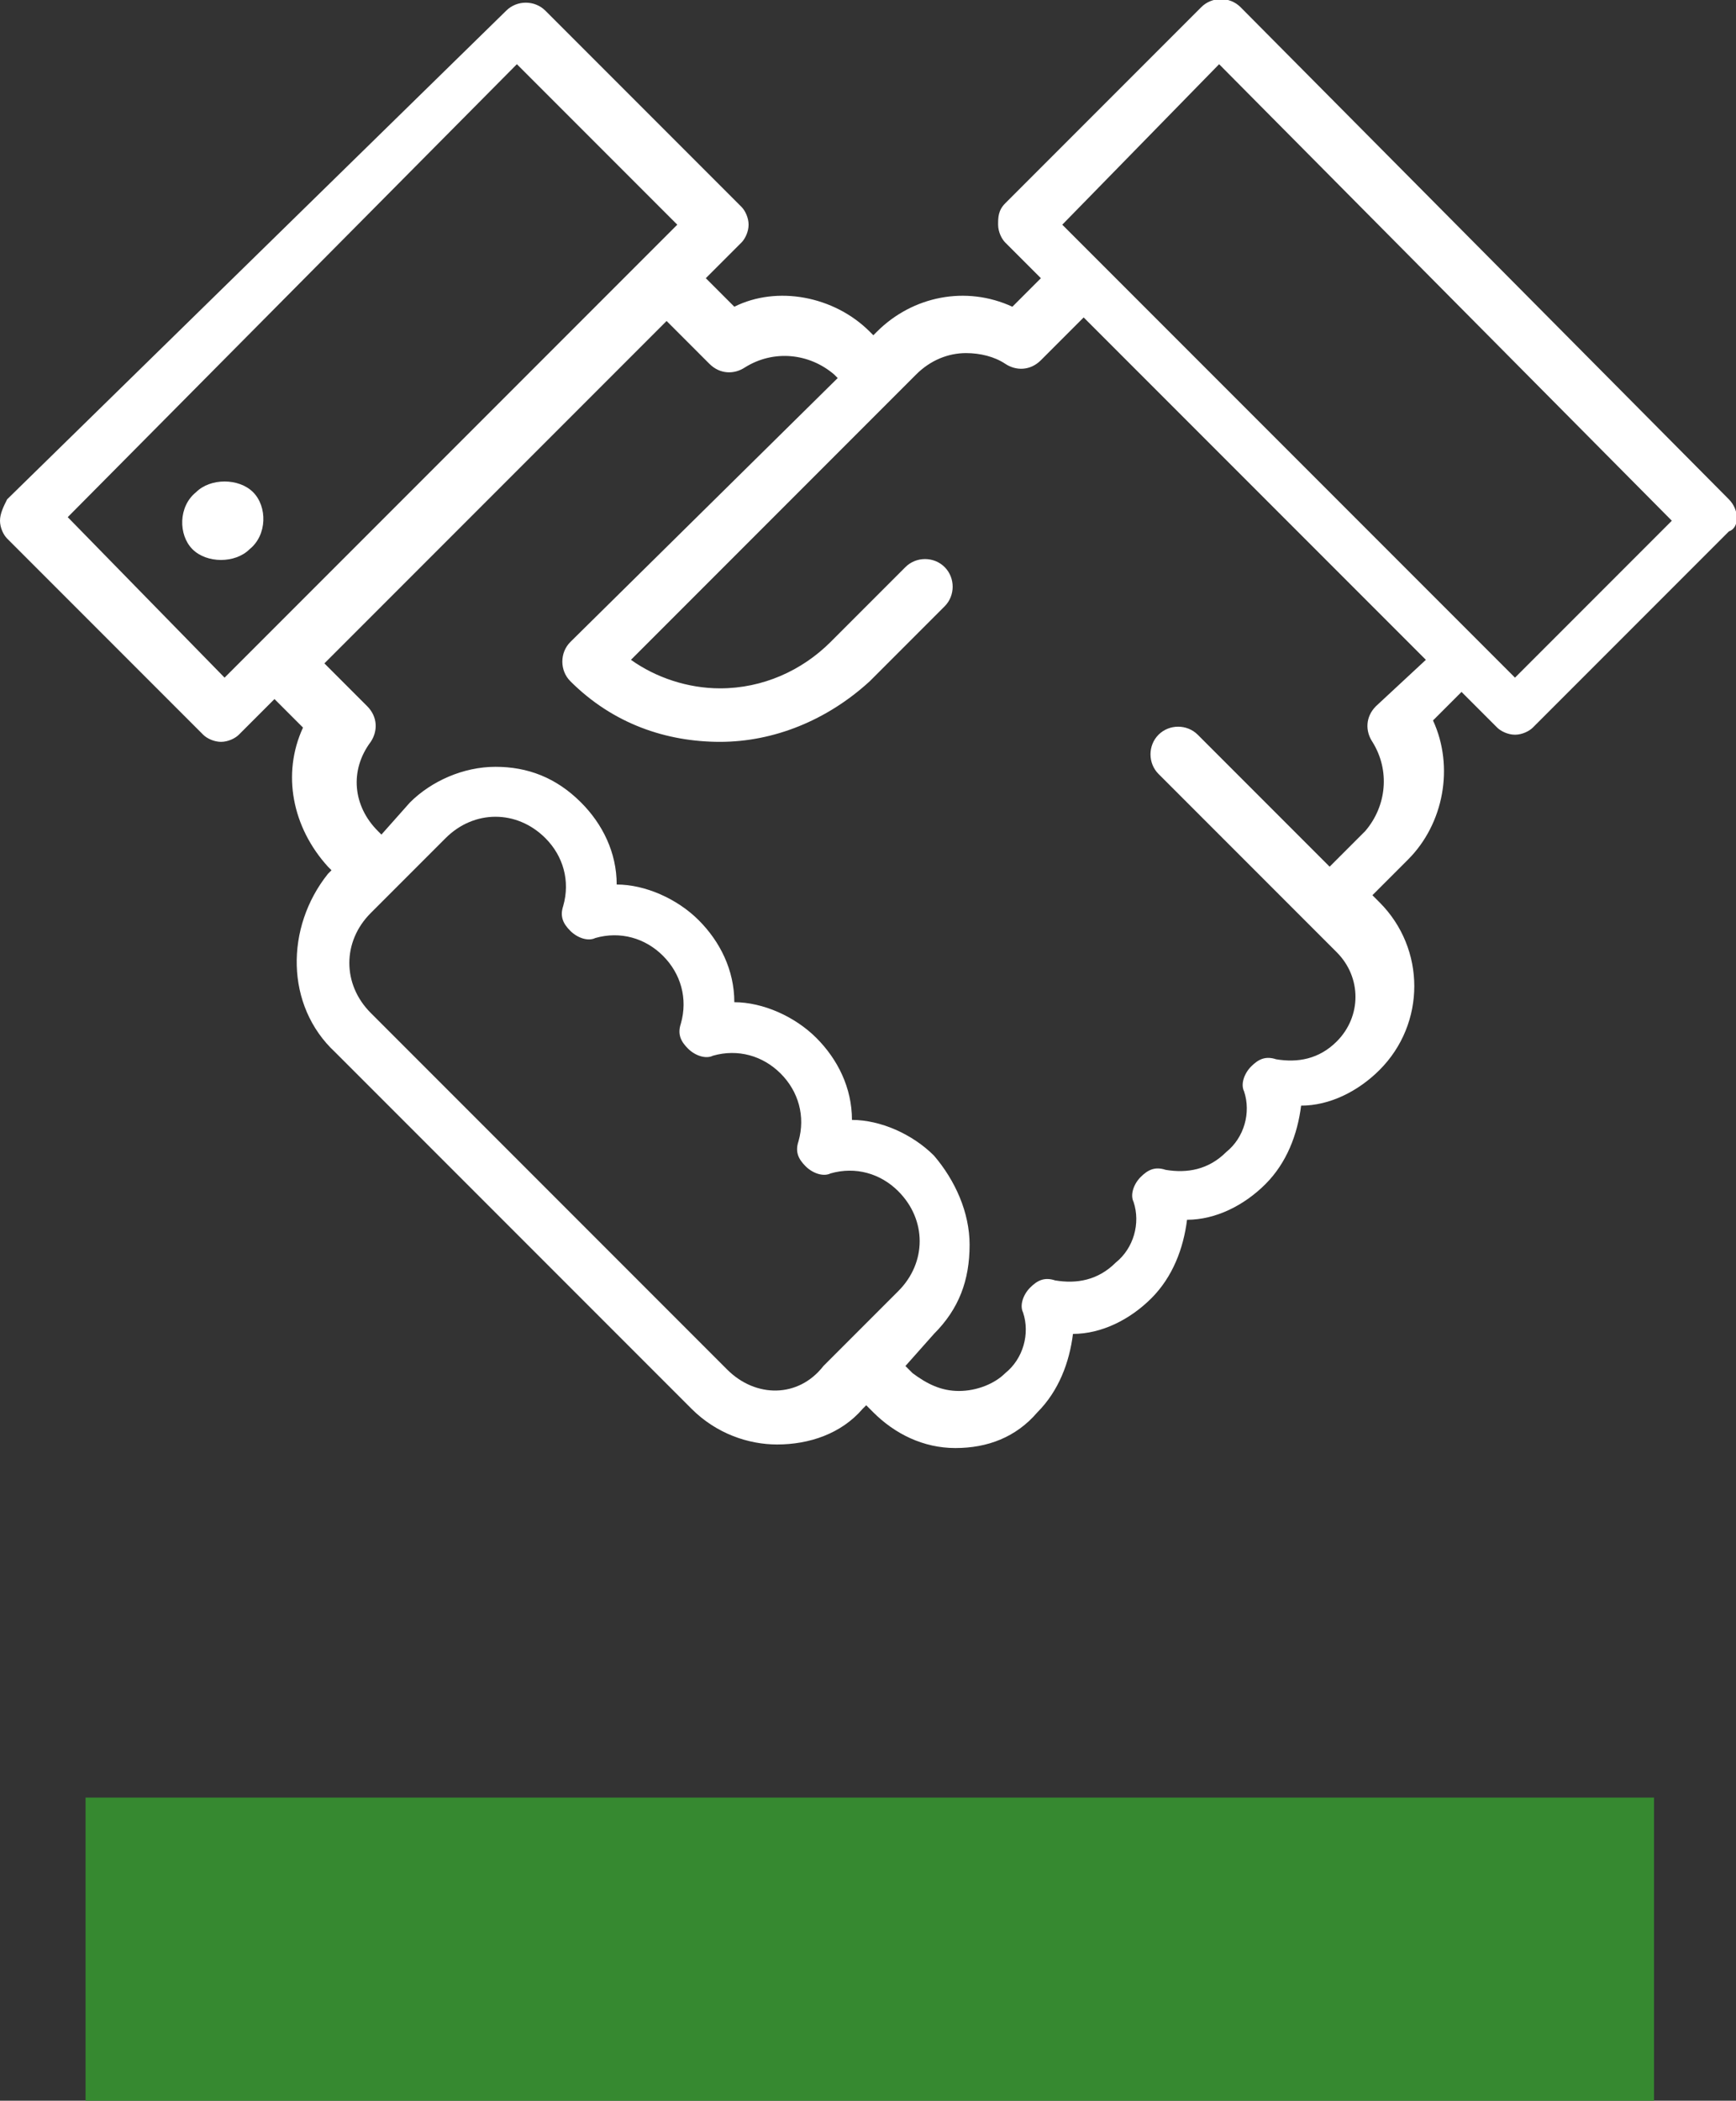
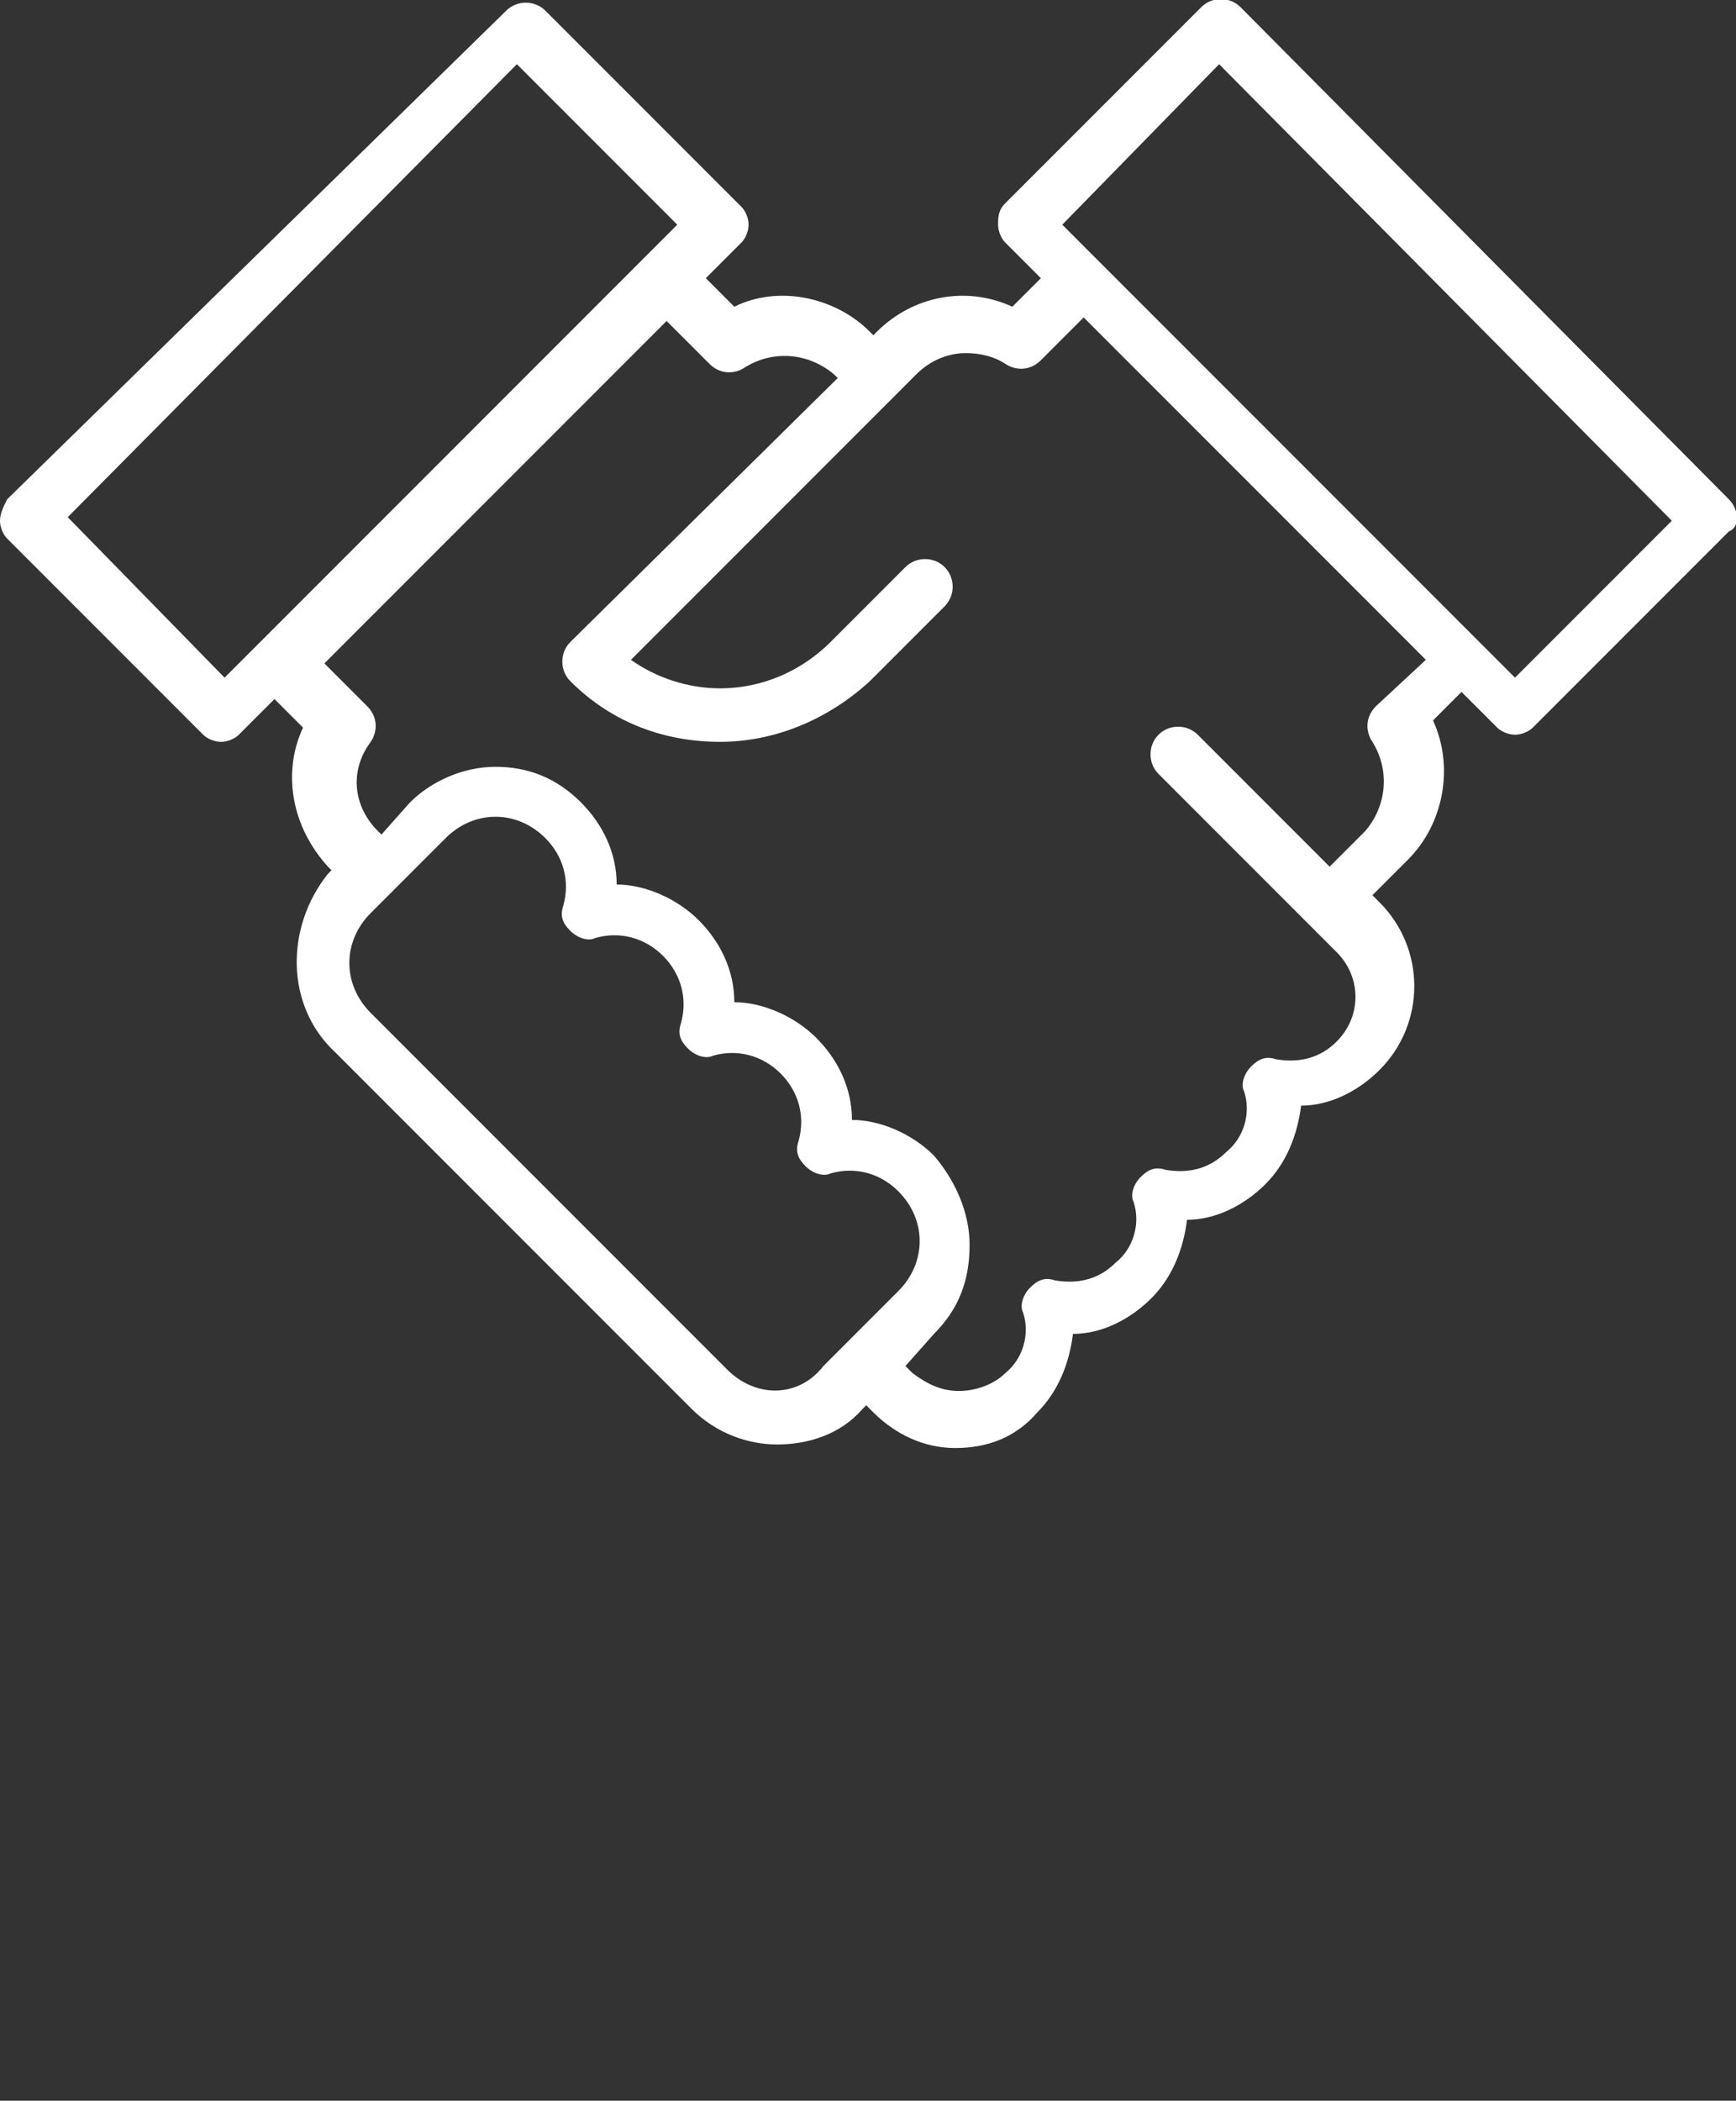
<svg xmlns="http://www.w3.org/2000/svg" id="Layer_1" style="enable-background:new 0 0 48.7 58.9;" version="1.1" viewBox="0 0 48.7 58.9" x="0px" y="0px">
  <rect x="0" y="0" width="48.7" height="58.9" fill="#333333" stroke="none" />
  <style type="text/css">
	.st0{fill:#F2F2F2;}
	.st1{fill:#F1E2D1;}
	.st2{fill:#002445;}
	.st3{fill:none;}
	.st4{fill:#368930;}
	.st5{fill:#FFFFFF;}
	.st6{clip-path:url(#SVGID_00000010301881563499547140000010144781617482403714_);fill:#FFFFFF;}
	.st7{clip-path:url(#SVGID_00000098192573021936757100000013967130583435770510_);fill:#F1E2D1;}
	.st8{clip-path:url(#SVGID_00000058547523613916246680000004550557108075074233_);}
	.st9{clip-path:url(#SVGID_00000183955693299524182220000012150503070116644516_);fill:#002445;}
	.st10{fill:none;stroke:#808080;stroke-linecap:round;stroke-linejoin:round;stroke-dasharray:0,1.906;}
	.st11{fill:none;stroke:#808080;stroke-linecap:round;stroke-linejoin:round;}
	.st12{fill:none;stroke:#3F3F3F;}
	.st13{fill:none;stroke:#808080;}
	.st14{fill:none;stroke:#002445;stroke-width:1.2;stroke-miterlimit:10;}
	.st15{clip-path:url(#SVGID_00000016782881879732586490000006450656888327494040_);}
	.st16{fill:none;stroke:#002445;stroke-width:1.4;stroke-miterlimit:10;}
	.st17{fill:none;stroke:#002445;stroke-width:1.4;stroke-linecap:round;stroke-miterlimit:10;}
	.st18{fill:#002445;stroke:#FFFFFF;stroke-width:0.15;stroke-miterlimit:10;}
	.st19{fill:none;stroke:#002445;stroke-width:1.6;stroke-linecap:round;stroke-linejoin:round;stroke-miterlimit:10;}
	.st20{fill:none;stroke:#002445;stroke-width:1.63;stroke-linecap:round;stroke-linejoin:round;stroke-miterlimit:10;}
	.st21{fill:#002445;stroke:#002445;stroke-width:0.25;stroke-miterlimit:10;}
	.st22{fill-rule:evenodd;clip-rule:evenodd;fill:#002445;stroke:#002445;stroke-width:0.25;stroke-miterlimit:10;}
	.st23{fill:none;stroke:#002445;stroke-width:0.75;stroke-linecap:round;stroke-linejoin:round;stroke-miterlimit:10;}
	.st24{fill:#002445;stroke:#002445;stroke-width:0.5;stroke-miterlimit:10;}
	.st25{fill-rule:evenodd;clip-rule:evenodd;fill:#002445;}
	.st26{fill:none;stroke:#002445;stroke-width:1.4;stroke-linecap:round;stroke-linejoin:round;stroke-miterlimit:10;}
	.st27{clip-path:url(#SVGID_00000183943206409950581680000016617558922076762531_);}
	.st28{fill:none;stroke:#002445;stroke-width:1.2;stroke-linecap:round;stroke-linejoin:round;stroke-miterlimit:10;}
	.st29{fill:#002445;stroke:#FFFFFF;stroke-width:0.25;stroke-miterlimit:10;}
	.st30{fill:none;stroke:#002445;stroke-width:1.342;stroke-linecap:round;stroke-linejoin:round;stroke-miterlimit:10;}
	.st31{fill:none;stroke:#002445;stroke-width:1.625;stroke-miterlimit:10;}
	.st32{fill:none;stroke:#002445;stroke-width:1.5;stroke-linecap:round;stroke-linejoin:round;stroke-miterlimit:10;}
	.st33{fill:none;stroke:#002445;stroke-width:0.975;stroke-linecap:round;stroke-linejoin:round;stroke-miterlimit:10;}
</style>
  <g>
    <g>
      <path class="st5" d="M42.5,19L29.8,6.3l4.4-4.5l12.7,12.8L42.5,19z M38.6,19.8c-0.3,0.3-0.3,0.7-0.1,1c0.5,0.8,0.4,1.8-0.2,2.5&#10;   l-1,1l-3.7-3.7c-0.3-0.3-0.8-0.3-1.1,0c-0.3,0.3-0.3,0.8,0,1.1l5,5c0.7,0.7,0.7,1.8,0,2.5c-0.5,0.5-1.1,0.6-1.7,0.5&#10;   c-0.3-0.1-0.5,0-0.7,0.2c-0.2,0.2-0.3,0.5-0.2,0.7c0.2,0.6,0,1.3-0.5,1.7c-0.5,0.5-1.1,0.6-1.7,0.5c-0.3-0.1-0.5,0-0.7,0.2&#10;   c-0.2,0.2-0.3,0.5-0.2,0.7c0.2,0.6,0,1.3-0.5,1.7c-0.5,0.5-1.1,0.6-1.7,0.5c-0.3-0.1-0.5,0-0.7,0.2c-0.2,0.2-0.3,0.5-0.2,0.7&#10;   c0.2,0.6,0,1.3-0.5,1.7c-0.3,0.3-0.8,0.5-1.3,0.5c-0.5,0-0.9-0.2-1.3-0.5l-0.2-0.2l0.8-0.9c0.7-0.7,1-1.5,1-2.5&#10;   c0-0.9-0.4-1.8-1-2.5c-0.6-0.6-1.5-1-2.3-1c0-0.9-0.4-1.7-1-2.3c-0.6-0.6-1.5-1-2.3-1c0-0.9-0.4-1.7-1-2.3c-0.6-0.6-1.5-1-2.3-1&#10;   c0-0.9-0.4-1.7-1-2.3c-0.7-0.7-1.5-1-2.4-1c-0.9,0-1.8,0.4-2.4,1l-0.8,0.9l-0.1-0.1c-0.7-0.7-0.8-1.7-0.2-2.5&#10;   c0.2-0.3,0.2-0.7-0.1-1l-1.2-1.2l9.6-9.6l1.2,1.2c0.3,0.3,0.7,0.3,1,0.1c0.8-0.5,1.8-0.4,2.5,0.2l0.1,0.1L16,18&#10;   c-0.3,0.3-0.3,0.8,0,1.1c1.2,1.2,2.7,1.7,4.2,1.7s3-0.6,4.2-1.7l2.1-2.1c0.3-0.3,0.3-0.8,0-1.1c-0.3-0.3-0.8-0.3-1.1,0L23.3,18&#10;   c-0.8,0.8-1.9,1.3-3.1,1.3c-0.9,0-1.8-0.3-2.5-0.8l8-8c0.4-0.4,0.9-0.6,1.4-0.6c0.4,0,0.8,0.1,1.1,0.3c0.3,0.2,0.7,0.2,1-0.1&#10;   l1.2-1.2l9.6,9.6L38.6,19.8z M20.4,38.4l-10-10c-0.8-0.8-0.8-2,0-2.8l2.1-2.1c0.4-0.4,0.9-0.6,1.4-0.6c0.5,0,1,0.2,1.4,0.6&#10;   c0.5,0.5,0.7,1.2,0.5,1.9c-0.1,0.3,0,0.5,0.2,0.7c0.2,0.2,0.5,0.3,0.7,0.2c0.7-0.2,1.4,0,1.9,0.5c0.5,0.5,0.7,1.2,0.5,1.9&#10;   c-0.1,0.3,0,0.5,0.2,0.7c0.2,0.2,0.5,0.3,0.7,0.2c0.7-0.2,1.4,0,1.9,0.5c0.5,0.5,0.7,1.2,0.5,1.9c-0.1,0.3,0,0.5,0.2,0.7&#10;   c0.2,0.2,0.5,0.3,0.7,0.2c0.7-0.2,1.4,0,1.9,0.5c0.4,0.4,0.6,0.9,0.6,1.4s-0.2,1-0.6,1.4l-2.1,2.1C22.4,39.2,21.2,39.2,20.4,38.4&#10;    M6.3,19l-4.4-4.5L14.5,1.8L19,6.3L6.3,19z M48.5,14L34.8,0.2c-0.3-0.3-0.8-0.3-1.1,0l-5.5,5.5C28,5.9,28,6.1,28,6.3&#10;   c0,0.2,0.1,0.4,0.2,0.5l1,1l-0.8,0.8c-1.3-0.6-2.8-0.3-3.8,0.7l-0.1,0.1l-0.1-0.1c-1-1-2.6-1.3-3.8-0.7l-0.8-0.8l1-1&#10;   c0.1-0.1,0.2-0.3,0.2-0.5c0-0.2-0.1-0.4-0.2-0.5l-5.5-5.5c-0.3-0.3-0.8-0.3-1.1,0L0.2,14C0.1,14.2,0,14.4,0,14.6&#10;   c0,0.2,0.1,0.4,0.2,0.5l5.5,5.5c0.1,0.1,0.3,0.2,0.5,0.2c0.2,0,0.4-0.1,0.5-0.2l1-1l0.8,0.8c-0.6,1.3-0.3,2.8,0.7,3.9l0.1,0.1&#10;   l-0.1,0.1C8,26,8,28.2,9.4,29.5l10,10c0.7,0.7,1.6,1,2.4,1c0.9,0,1.8-0.3,2.4-1l0.1-0.1l0.2,0.2c0.6,0.6,1.4,1,2.3,1&#10;   c0.9,0,1.7-0.3,2.3-1c0.6-0.6,0.9-1.4,1-2.2c0.8,0,1.6-0.4,2.2-1c0.6-0.6,0.9-1.4,1-2.2c0.8,0,1.6-0.4,2.2-1&#10;   c0.6-0.6,0.9-1.4,1-2.2c0.8,0,1.6-0.4,2.2-1c1.3-1.3,1.3-3.4,0-4.7l-0.2-0.2l1-1c1-1,1.3-2.6,0.7-3.9l0.8-0.8l1,1&#10;   c0.1,0.1,0.3,0.2,0.5,0.2c0.2,0,0.4-0.1,0.5-0.2l5.5-5.5C48.8,14.8,48.8,14.3,48.5,14" />
-       <path class="st5" d="M7.1,13.8L7.1,13.8c-0.4-0.4-1.2-0.4-1.6,0C5,14.2,5,15,5.4,15.4c0.2,0.2,0.5,0.3,0.8,0.3&#10;   c0.3,0,0.6-0.1,0.8-0.3C7.5,15,7.5,14.2,7.1,13.8" />
    </g>
-     <rect class="st4" height="8.6" width="44" x="2.4" y="50.4" />
  </g>
</svg>